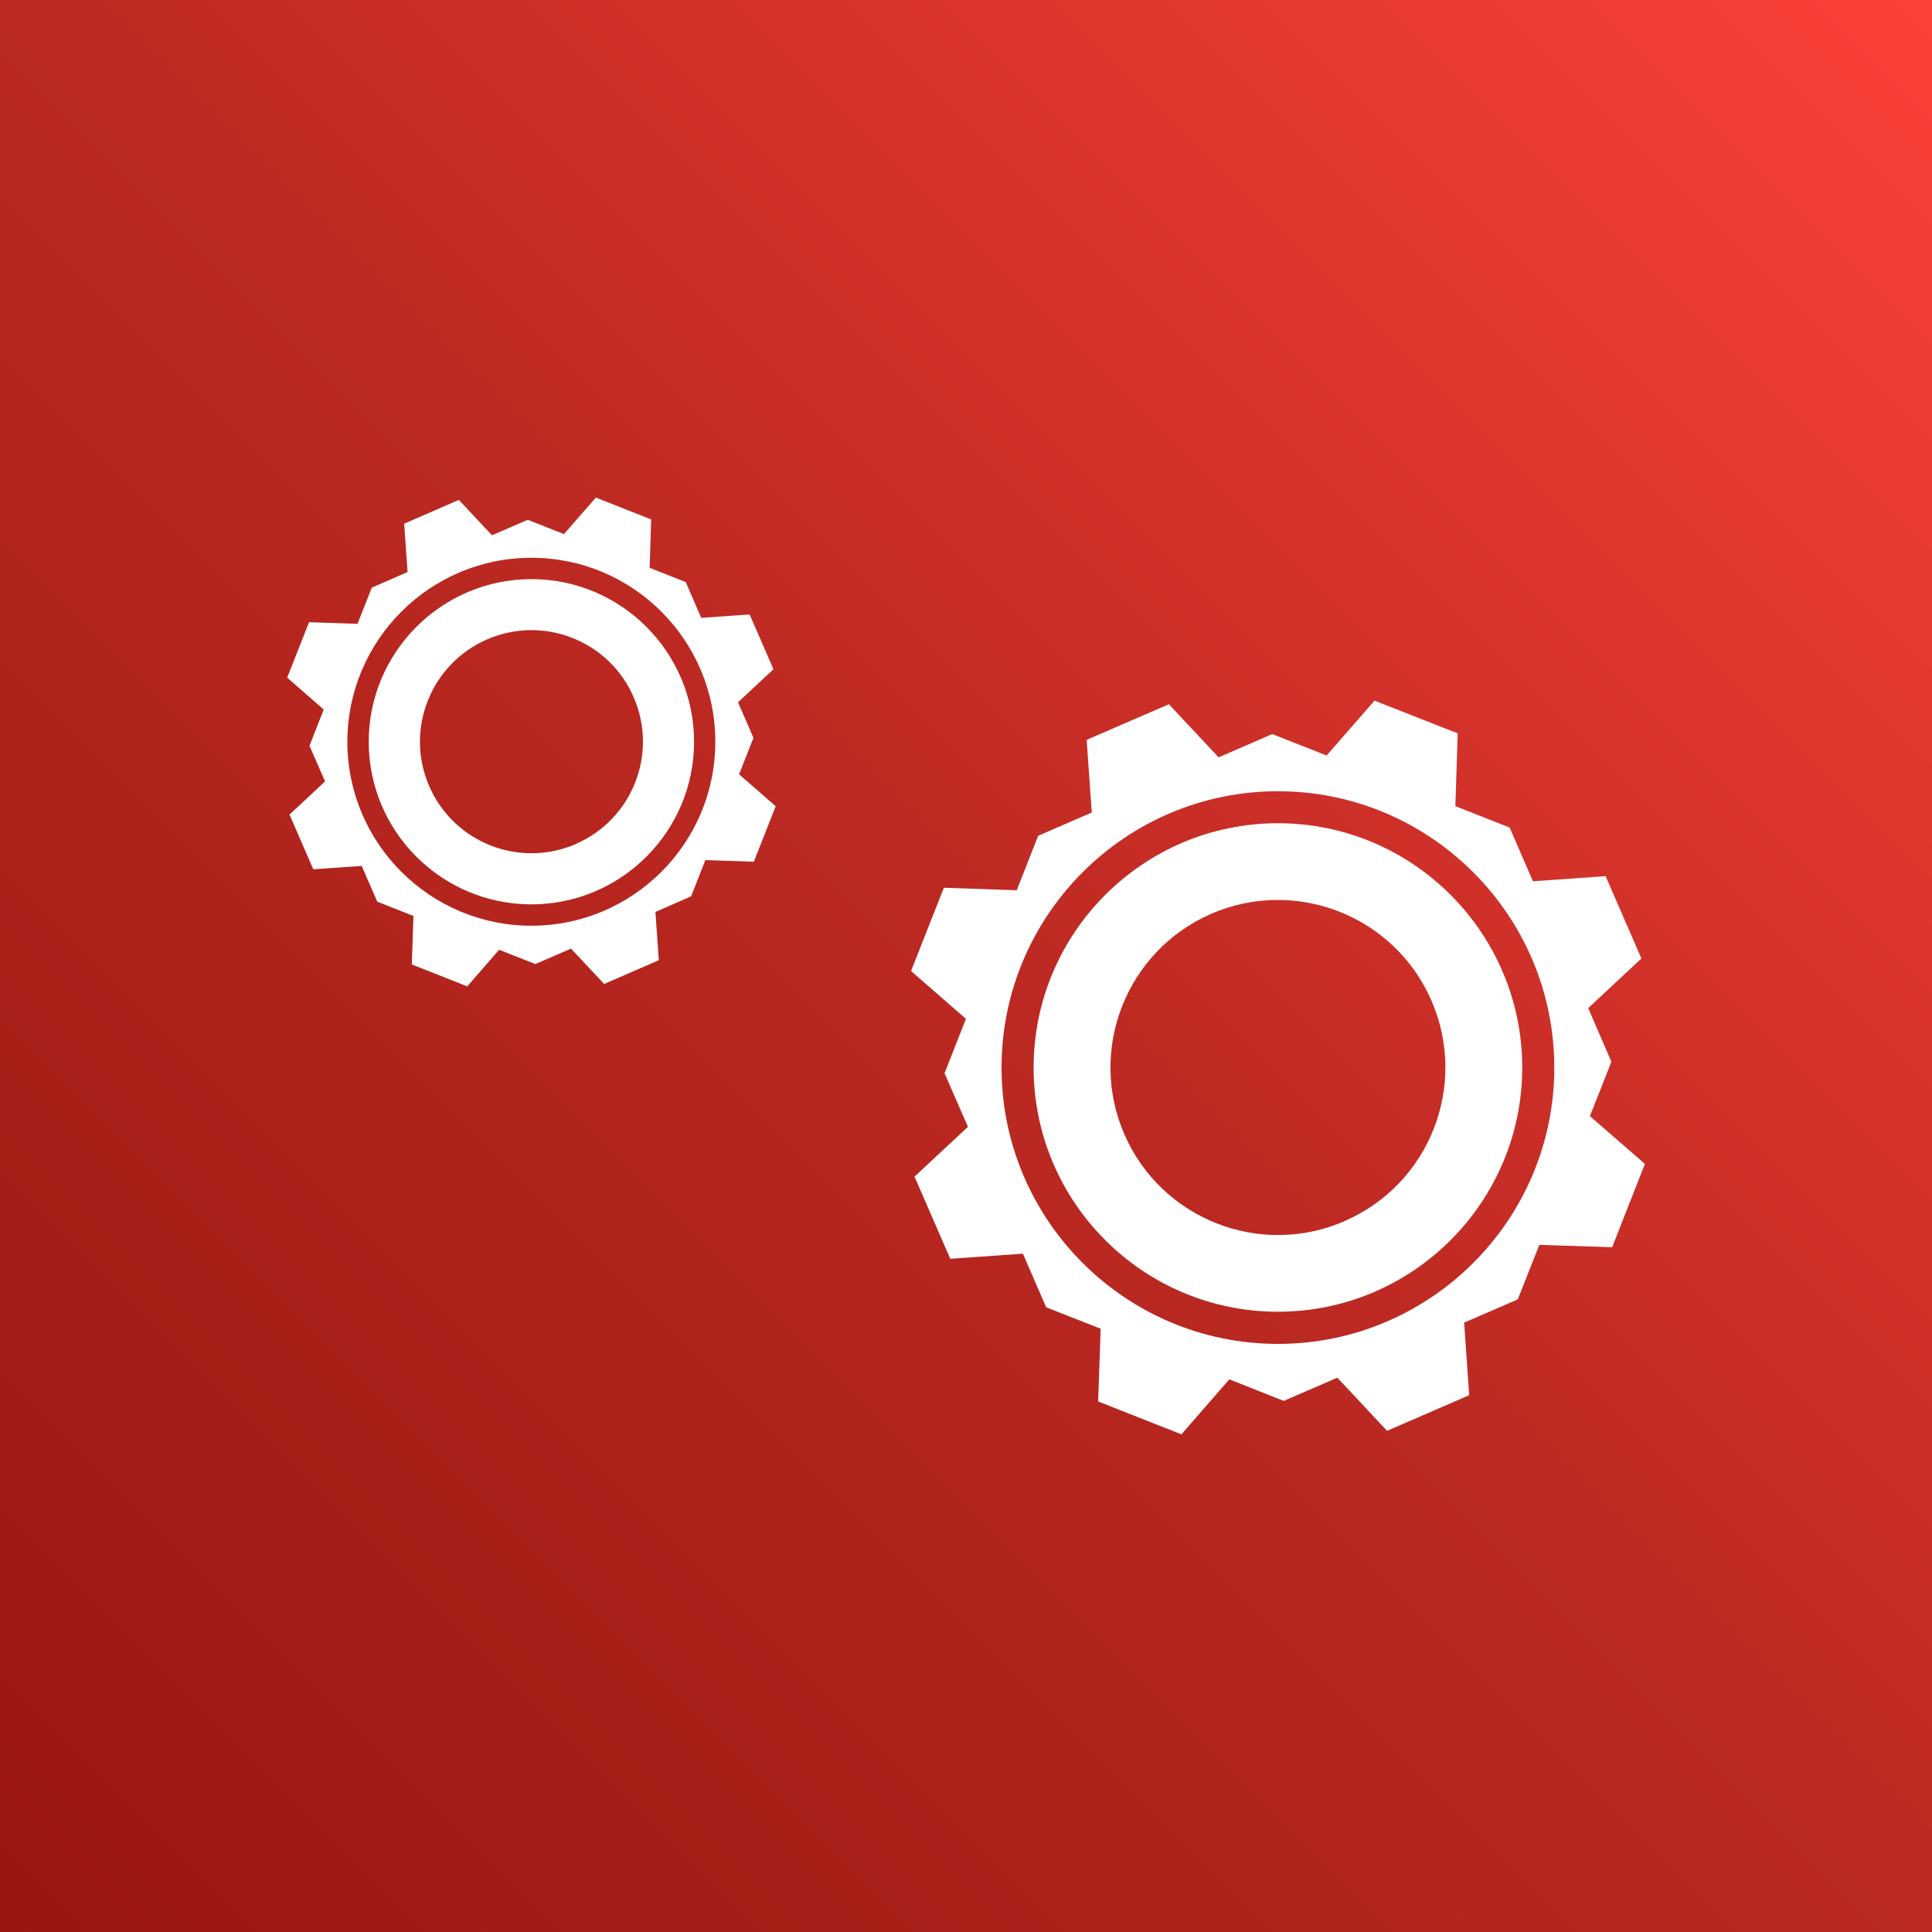
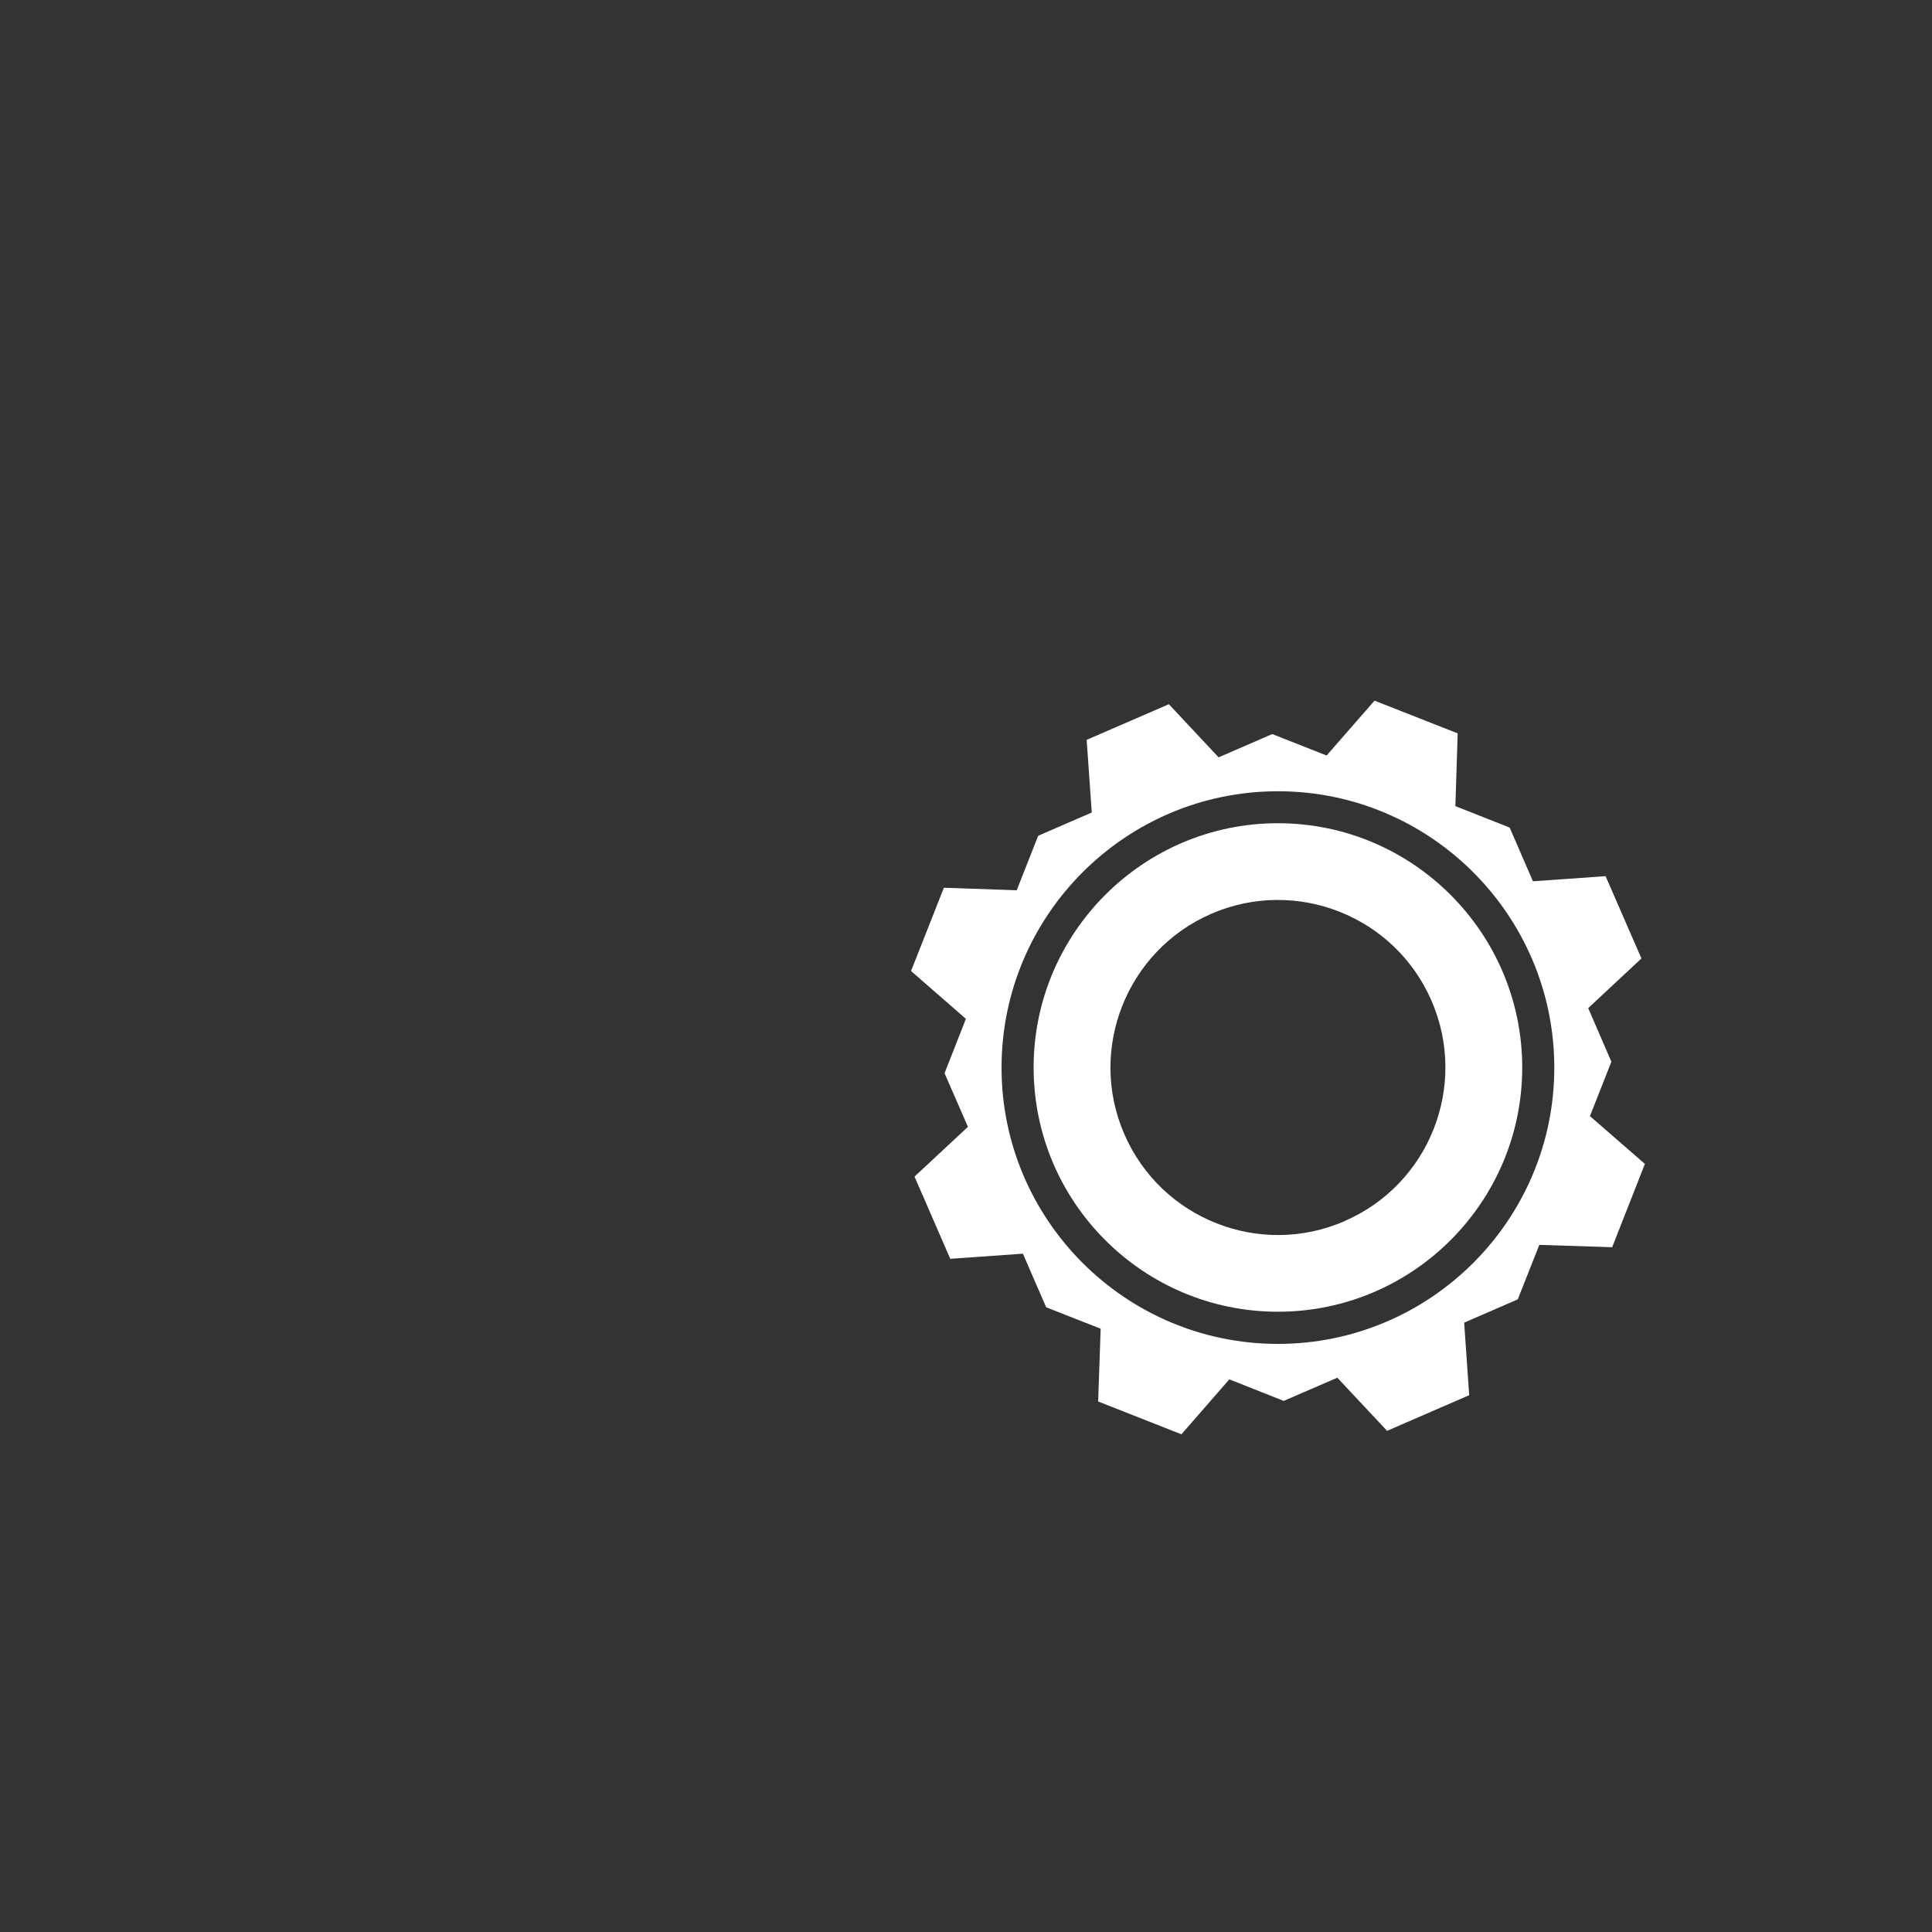
<svg xmlns="http://www.w3.org/2000/svg" id="Camada_1" viewBox="0 0 200 200">
  <rect x="0" y="0" width="200" height="200" fill="#333333" stroke="none" />
  <defs>
    <style>      .cls-1 {        fill: url(#Gradiente_sem_nome_6);      }      .cls-2 {        fill: #fff;      }    </style>
    <linearGradient id="Gradiente_sem_nome_6" data-name="Gradiente sem nome 6" x1="0" y1="200" x2="200" y2="0" gradientUnits="userSpaceOnUse">
      <stop offset="0" stop-color="#991610" />
      <stop offset=".5" stop-color="#bb2922" />
      <stop offset="1" stop-color="#fc4138" />
    </linearGradient>
  </defs>
-   <rect class="cls-1" x="0" width="200" height="200" />
  <g>
    <g>
-       <path class="cls-2" d="M132.29,85.22c-13.95,0-25.29,11.35-25.29,25.29s11.34,25.28,25.29,25.28,25.29-11.34,25.29-25.28-11.34-25.29-25.29-25.29ZM139.2,126.41c-8.78,3.82-19-.22-22.81-9-3.81-8.77.22-18.99,8.99-22.81,8.78-3.81,19,.21,22.81,9,3.81,8.78-.21,18.99-8.99,22.8Z" />
+       <path class="cls-2" d="M132.29,85.22c-13.95,0-25.29,11.35-25.29,25.29s11.34,25.28,25.29,25.28,25.29-11.34,25.29-25.28-11.34-25.29-25.29-25.29M139.2,126.41c-8.78,3.82-19-.22-22.81-9-3.81-8.77.22-18.99,8.99-22.81,8.78-3.81,19,.21,22.81,9,3.81,8.78-.21,18.99-8.99,22.8Z" />
      <path class="cls-2" d="M166.81,109.91l-2.4-5.55,5.51-5.14-3.71-8.52-7.52.53-2.41-5.56-5.62-2.22.24-7.53-8.61-3.39-4.96,5.68-5.63-2.22-5.55,2.41-5.15-5.5-8.51,3.69.53,7.52-5.55,2.41-2.22,5.64-7.54-.26-3.4,8.62,5.68,4.95-2.21,5.63,2.42,5.55-5.53,5.15,3.7,8.51,7.52-.53,2.41,5.55,5.64,2.22-.26,7.53,8.62,3.4,4.96-5.69,5.63,2.23,5.55-2.4,5.15,5.5,8.5-3.69-.52-7.51,5.55-2.41,2.23-5.64,7.54.24,3.39-8.62-5.69-4.95,2.22-5.63ZM132.29,139.12c-15.78,0-28.61-12.83-28.61-28.6s12.83-28.61,28.61-28.61,28.61,12.84,28.61,28.61-12.83,28.6-28.61,28.6Z" />
    </g>
    <g>
-       <path class="cls-2" d="M55.01,59.95c-9.28,0-16.84,7.55-16.84,16.84s7.55,16.83,16.84,16.83,16.84-7.55,16.84-16.83-7.55-16.84-16.84-16.84ZM59.62,87.37c-5.85,2.54-12.65-.14-15.19-5.99-2.54-5.84.14-12.64,5.99-15.19,5.85-2.54,12.65.14,15.18,5.99,2.54,5.84-.14,12.64-5.98,15.18Z" />
-       <path class="cls-2" d="M78,76.39l-1.6-3.69,3.67-3.42-2.47-5.67-5.01.35-1.6-3.7-3.74-1.48.16-5.01-5.73-2.26-3.3,3.78-3.75-1.48-3.7,1.6-3.43-3.66-5.66,2.46.35,5.01-3.7,1.61-1.48,3.75-5.02-.17-2.26,5.74,3.78,3.3-1.47,3.75,1.61,3.69-3.68,3.43,2.46,5.67,5.01-.35,1.61,3.7,3.75,1.48-.17,5.02,5.74,2.27,3.3-3.79,3.75,1.48,3.69-1.6,3.43,3.66,5.66-2.46-.35-5,3.69-1.61,1.48-3.75,5.02.16,2.26-5.74-3.79-3.3,1.48-3.75ZM55.01,95.83c-10.5,0-19.05-8.54-19.05-19.04s8.54-19.05,19.05-19.05,19.04,8.54,19.04,19.05-8.54,19.04-19.04,19.04Z" />
-     </g>
+       </g>
  </g>
</svg>